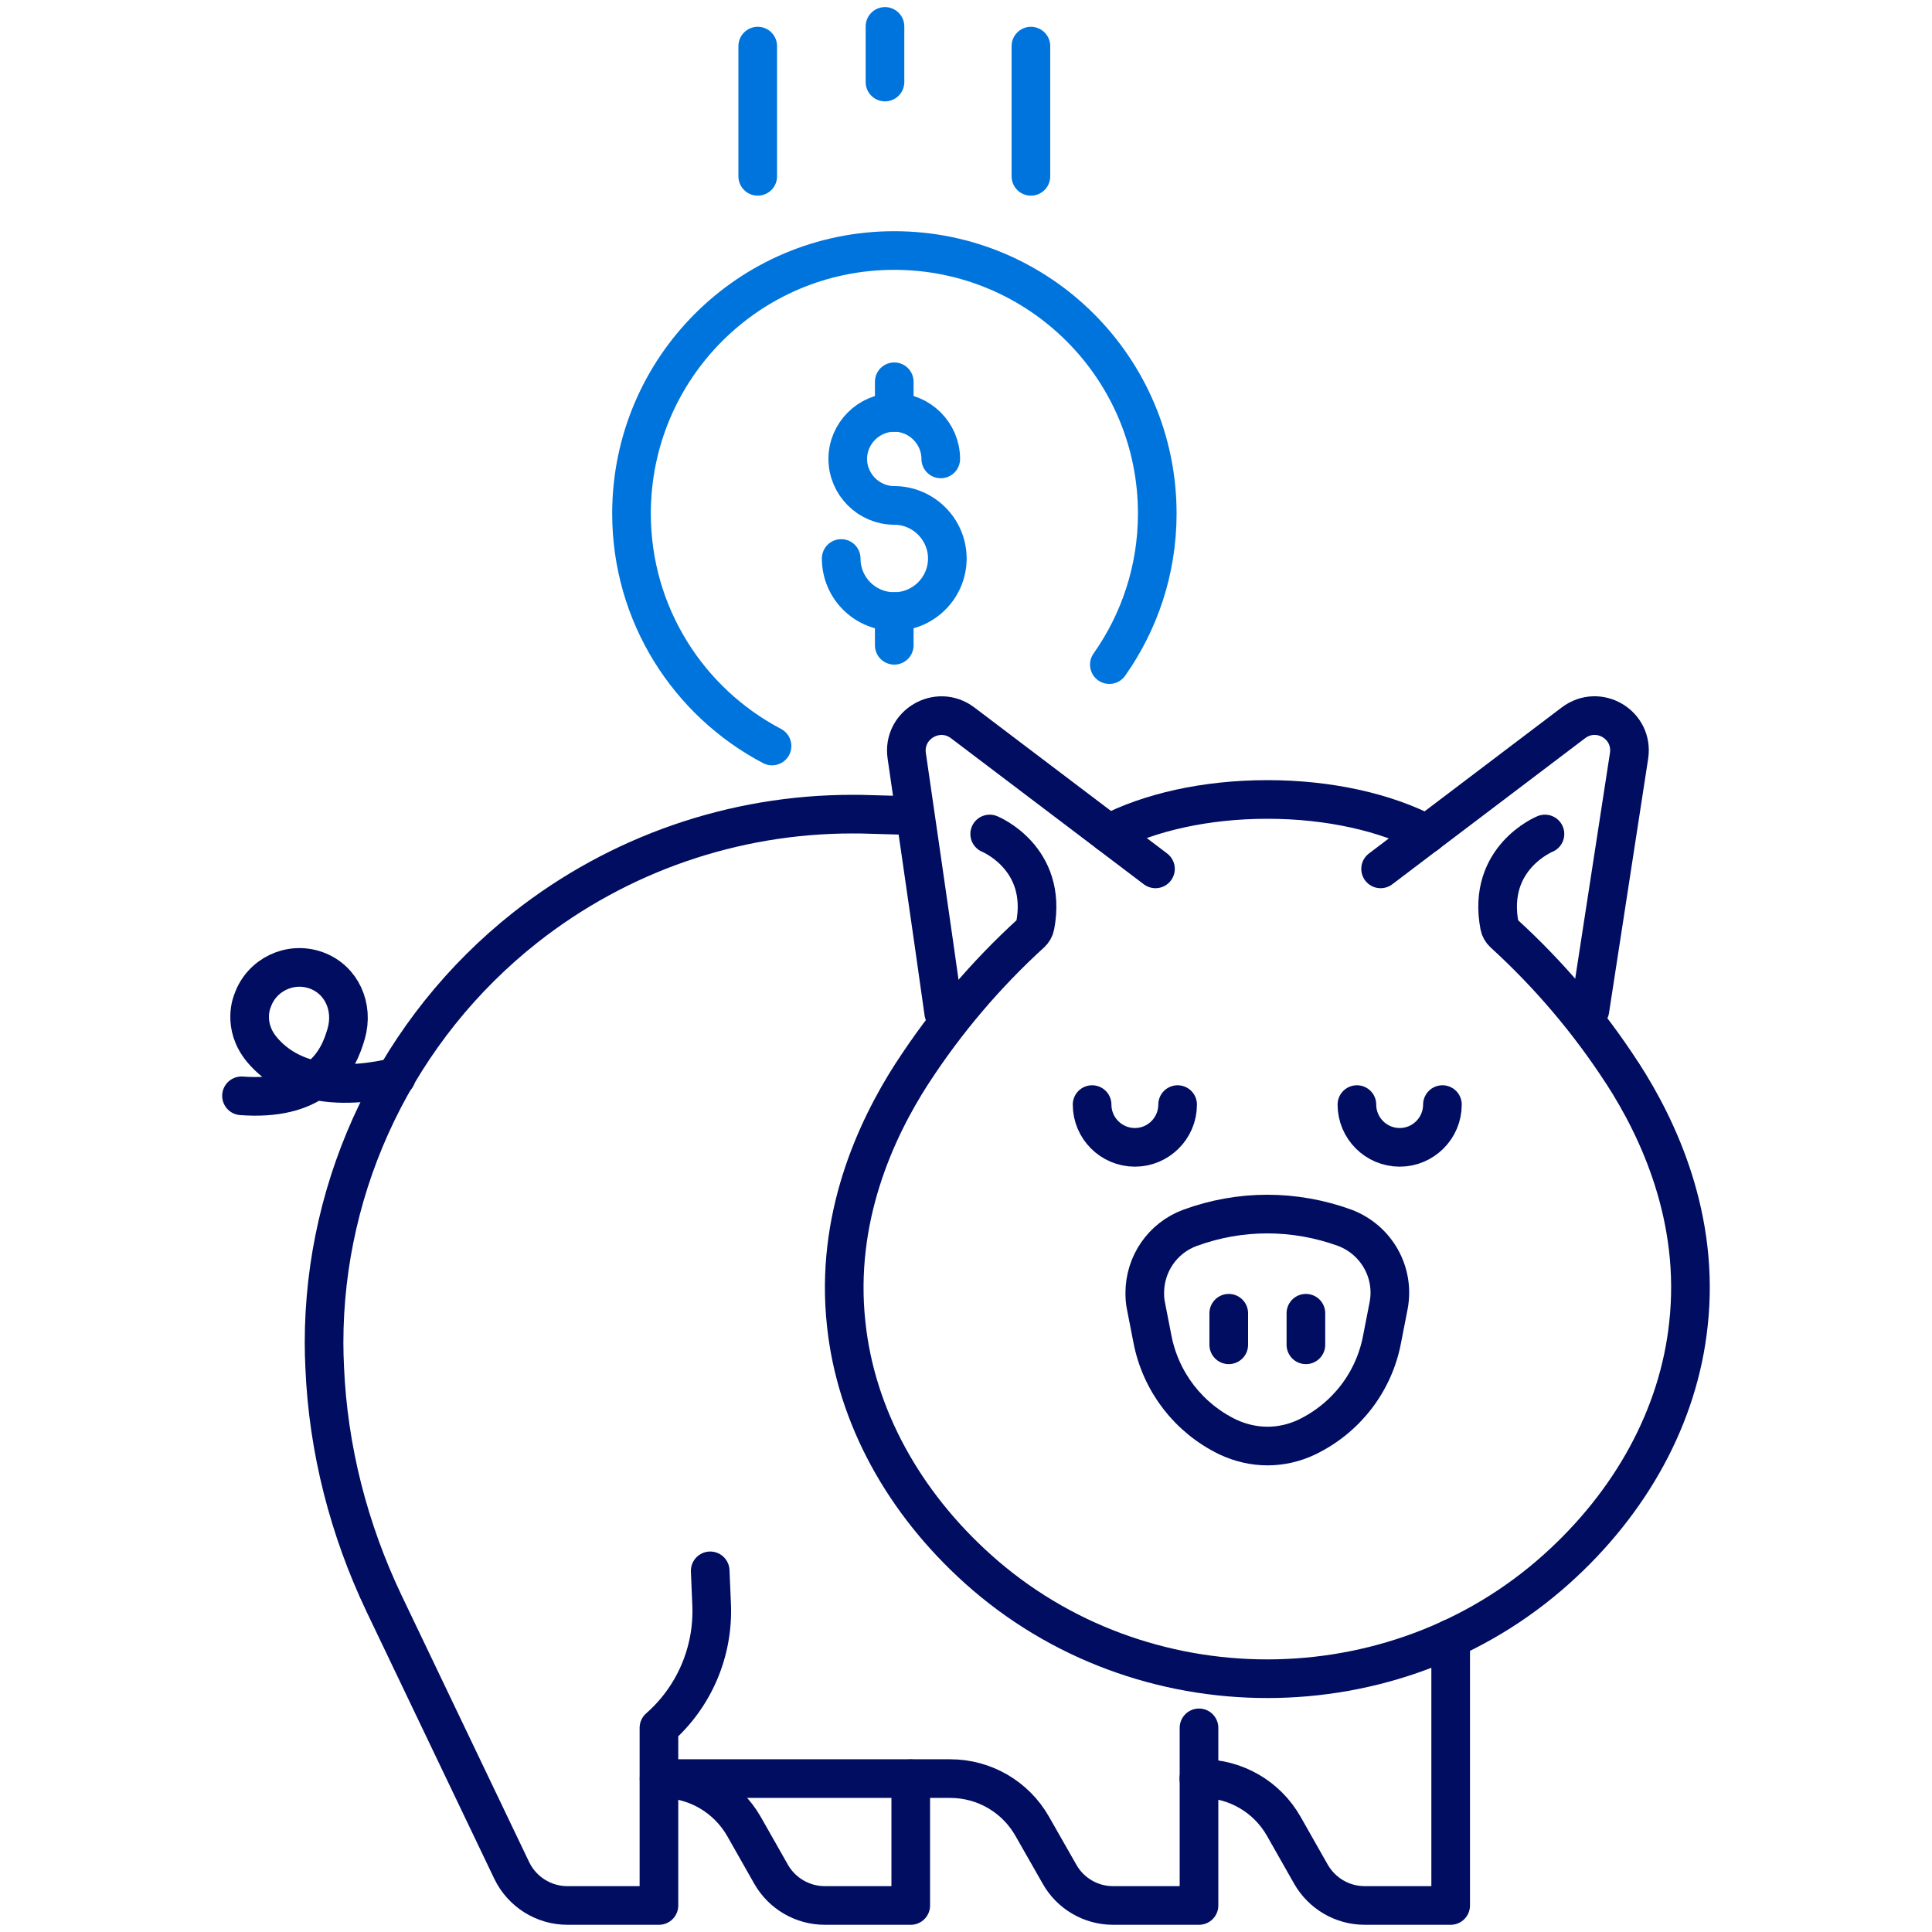
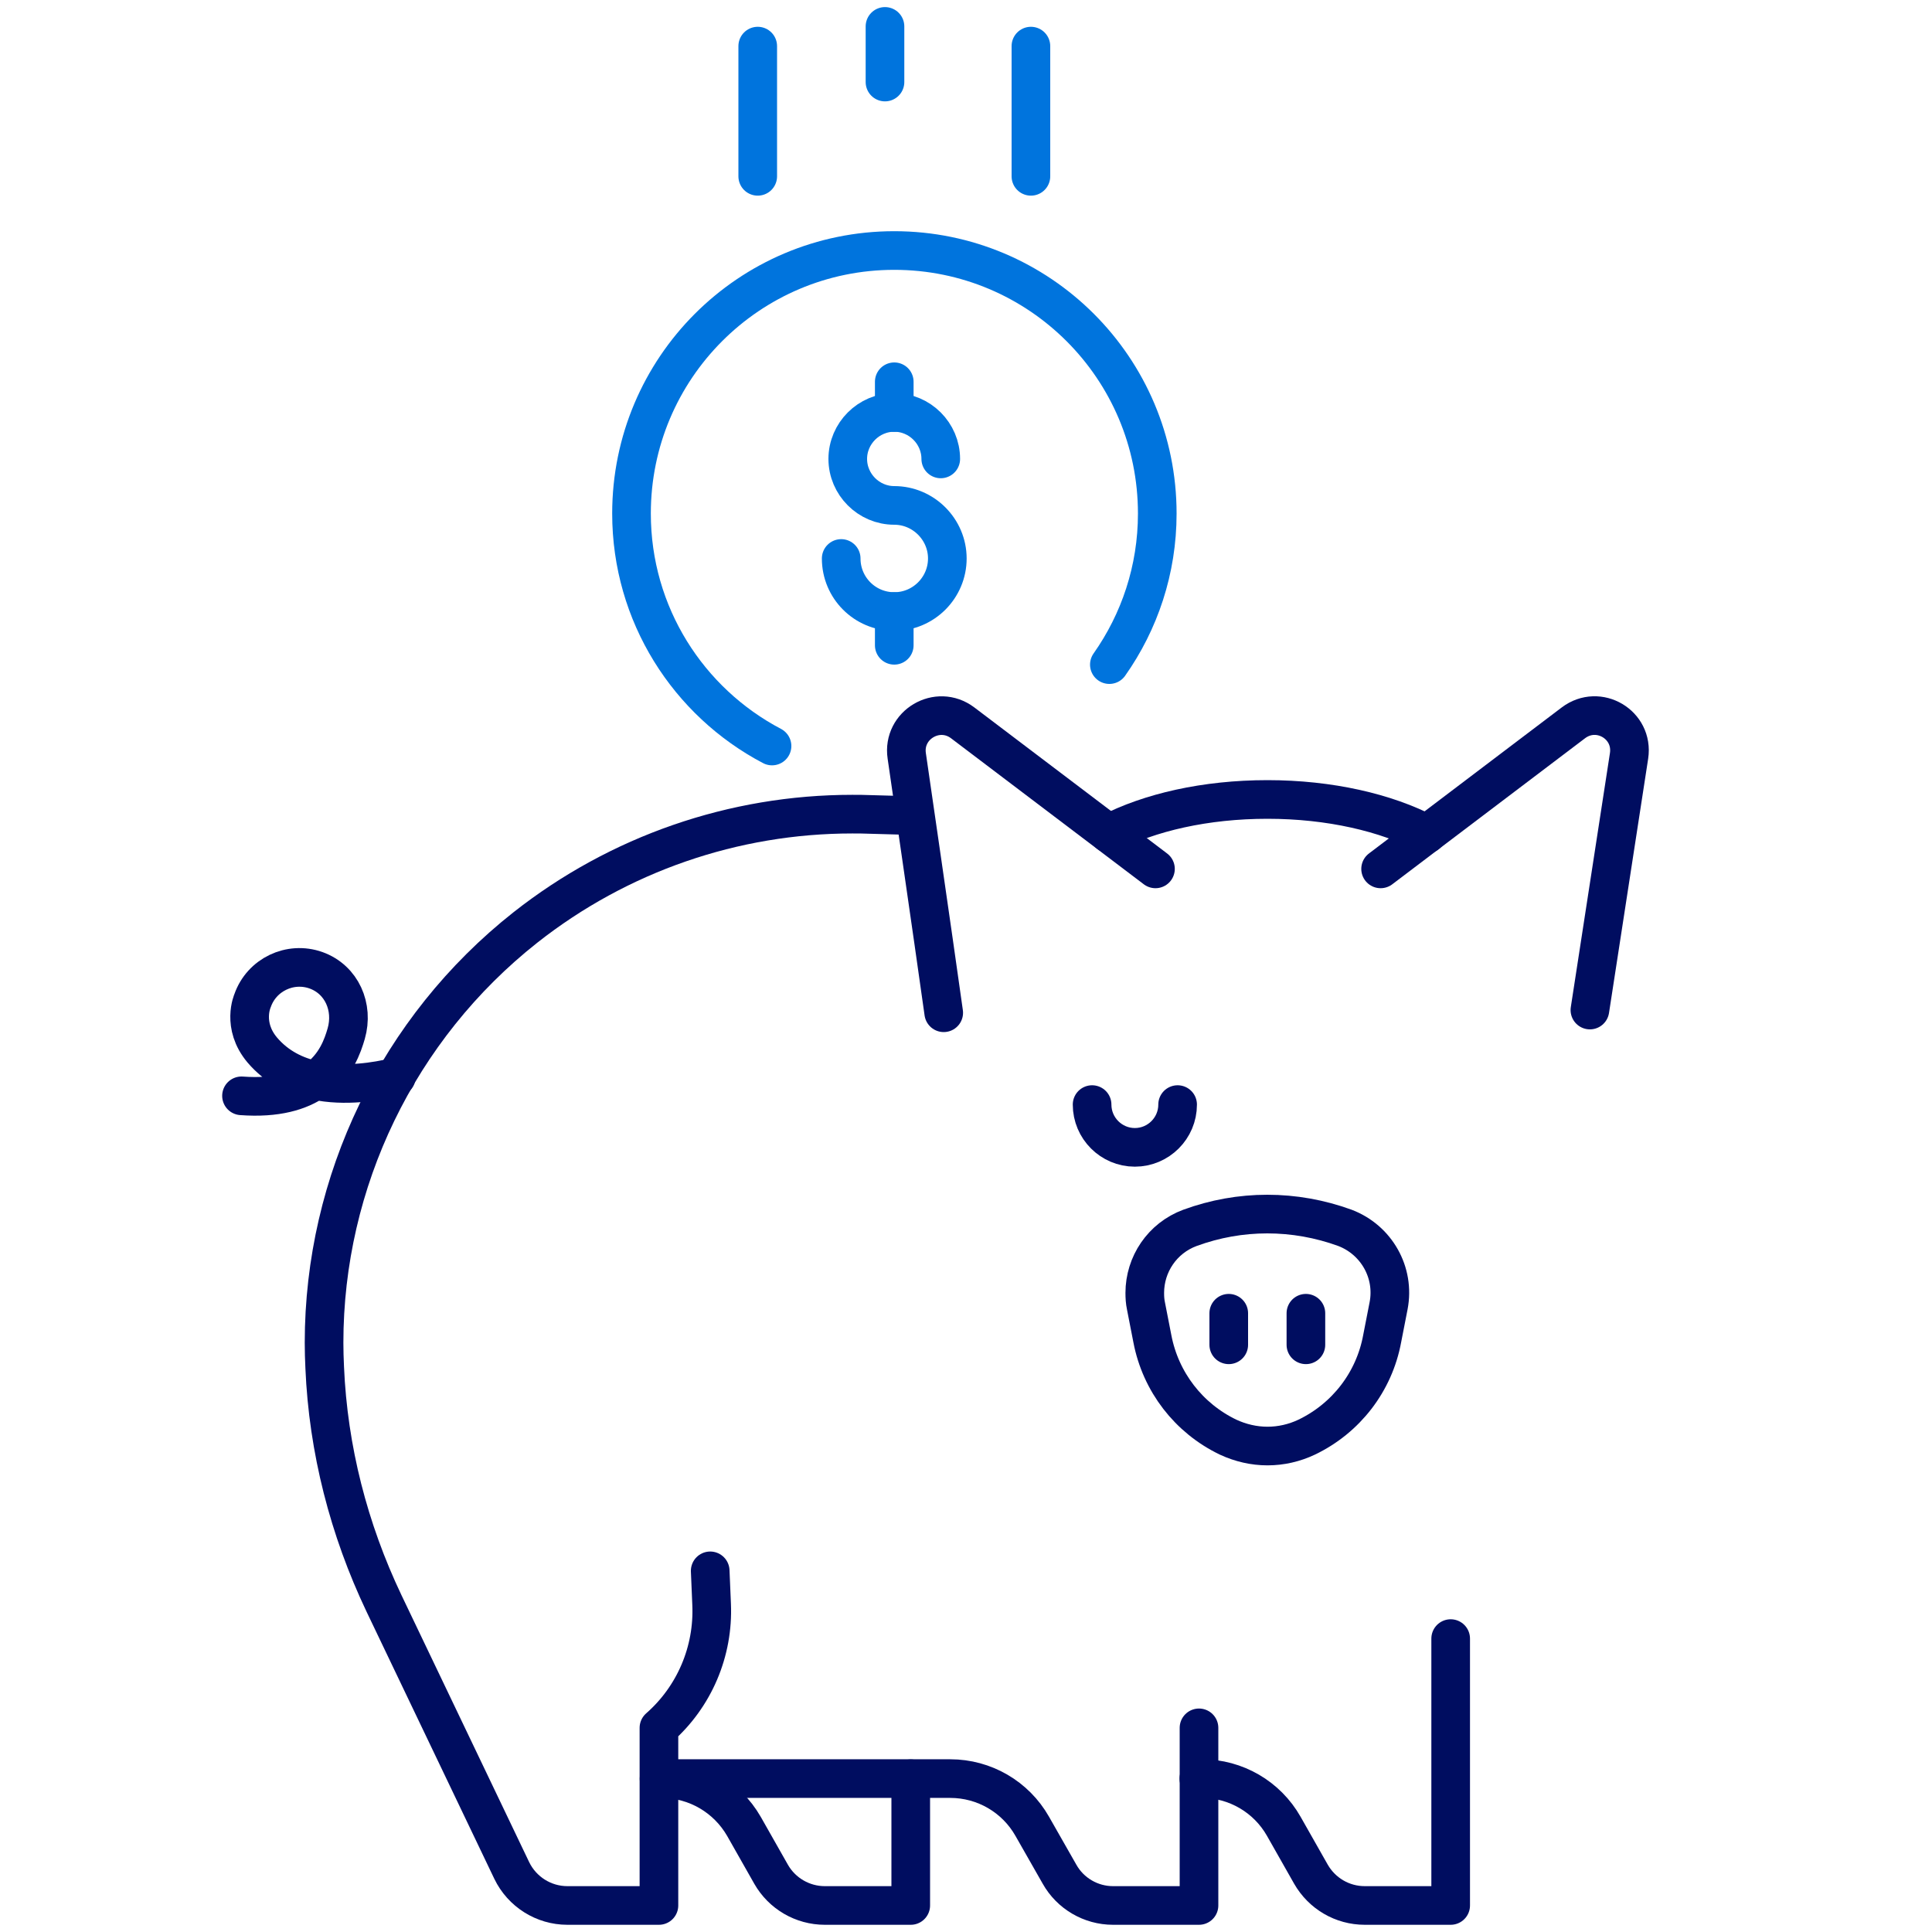
<svg xmlns="http://www.w3.org/2000/svg" viewBox="0 0 150 150">
  <defs>
    <style>.c{stroke:#0074dd;}.c,.d{fill:none;stroke-linecap:round;stroke-linejoin:round;stroke-width:3px;}.d{stroke:#000d60;}</style>
  </defs>
  <g id="a">
    <g>
      <path class="d" d="M107.81,101.38l-.5,2.56c-.62,3.35-2.8,6.17-5.86,7.64-.95,.45-1.99,.69-3.04,.69s-2.09-.24-3.06-.69c-3.06-1.47-5.24-4.29-5.88-7.64l-.5-2.56c-.07-.33-.09-.66-.09-1,0-2.21,1.35-4.25,3.51-5.05,1.94-.71,3.96-1.07,6-1.07s4.08,.36,6.03,1.07c2.44,.93,3.89,3.46,3.39,6.05Z" />
      <path class="d" d="M55.14,121.96l.11,2.6c.16,3.65-1.34,7.18-4.09,9.59v13.79h-7.11c-1.84,0-3.52-1.06-4.32-2.72l-9.92-20.74c-2.73-5.74-4.33-11.95-4.6-18.31-.03-.64-.05-1.28-.05-1.92,0-12.52,5.74-24.43,15.63-32.24,7.26-5.72,16.18-8.8,25.38-8.8,.43,0,.88,0,1.3,.02l3.23,.09" />
      <path class="d" d="M89.71,67.46l-14.97-11.34c-1.95-1.47-4.7,.16-4.34,2.57,.09,.63,2.04,14,2.87,19.94" />
      <path class="d" d="M123.44,78.42l3.04-19.74c.36-2.42-2.37-4.03-4.32-2.56l-14.97,11.34" />
      <g>
        <line class="d" x1="95.4" y1="101.96" x2="95.4" y2="104.41" />
        <line class="d" x1="101.39" y1="101.96" x2="101.39" y2="104.41" />
      </g>
      <path class="d" d="M93.09,134.15v13.79h-6.68c-1.71,0-3.31-.93-4.15-2.43l-2.12-3.72c-1.3-2.29-3.73-3.7-6.36-3.7h-22.6" />
      <path class="d" d="M112.63,127.22v20.72h-6.67c-1.74,0-3.32-.93-4.18-2.43l-2.11-3.72c-1.3-2.29-3.73-3.7-6.36-3.7h-.23" />
      <path class="d" d="M51.17,138.1h.23c2.63,0,5.05,1.42,6.36,3.7l2.11,3.72c.85,1.49,2.44,2.42,4.17,2.42h6.67v-9.84" />
      <g>
        <path class="d" d="M91.43,85.76c0,1.83-1.49,3.32-3.32,3.32s-3.32-1.49-3.32-3.32" />
-         <path class="d" d="M111.99,85.76c0,1.83-1.49,3.32-3.32,3.32s-3.32-1.49-3.32-3.32" />
      </g>
      <path class="d" d="M18.75,85.08c2.73,.2,4.52-.36,5.72-1.2-1.52-.32-2.98-1.03-4.11-2.36-1.61-1.92-.75-3.83-.75-3.83,.7-2.01,2.91-3.07,4.92-2.36,2.01,.72,2.94,2.87,2.35,4.92-.27,.93-.8,2.53-2.4,3.64,2.3,.49,4.71,.1,6.29-.28" />
      <path class="d" d="M86.09,64.71c3.16-1.64,7.5-2.64,12.32-2.64s9.21,1.02,12.37,2.68" />
-       <path class="d" d="M119.95,64.75s-4.54,1.84-3.53,7.13c.04,.22,.16,.42,.32,.57,3.52,3.21,6.61,6.85,9.2,10.84l.03,.04c2.82,4.36,6.03,11.27,5.12,19.48-.76,7.16-4.48,13.85-10.25,19.02-12.64,11.34-32.26,11.34-44.9,0-5.76-5.17-9.48-11.86-10.24-19.02-.9-8.21,2.3-15.11,5.12-19.48l.03-.04c2.59-3.99,5.68-7.63,9.2-10.84,.16-.15,.28-.35,.32-.57,1.01-5.29-3.53-7.13-3.53-7.13" />
      <path class="c" d="M59.94,57.92c-6.49-3.41-10.91-10.21-10.91-18.05,0-11.28,9.13-20.42,20.4-20.42s20.42,9.13,20.42,20.42c0,4.37-1.38,8.41-3.72,11.73" />
      <g>
        <path class="c" d="M65.31,43.36c0,2.28,1.84,4.12,4.12,4.12s4.12-1.86,4.12-4.12c0-2.26-1.86-4.12-4.12-4.12-1.98,0-3.61-1.63-3.61-3.61s1.63-3.61,3.61-3.61,3.61,1.63,3.61,3.61" />
        <line class="c" x1="69.43" y1="50.1" x2="69.43" y2="47.48" />
        <line class="c" x1="69.43" y1="32.03" x2="69.43" y2="29.64" />
      </g>
      <g>
        <line class="c" x1="58.83" y1="3.58" x2="58.83" y2="13.69" />
        <line class="c" x1="68.71" y1="2.05" x2="68.71" y2="6.37" />
        <line class="c" x1="80.04" y1="3.58" x2="80.04" y2="13.69" />
      </g>
    </g>
  </g>
  <g id="b" />
</svg>